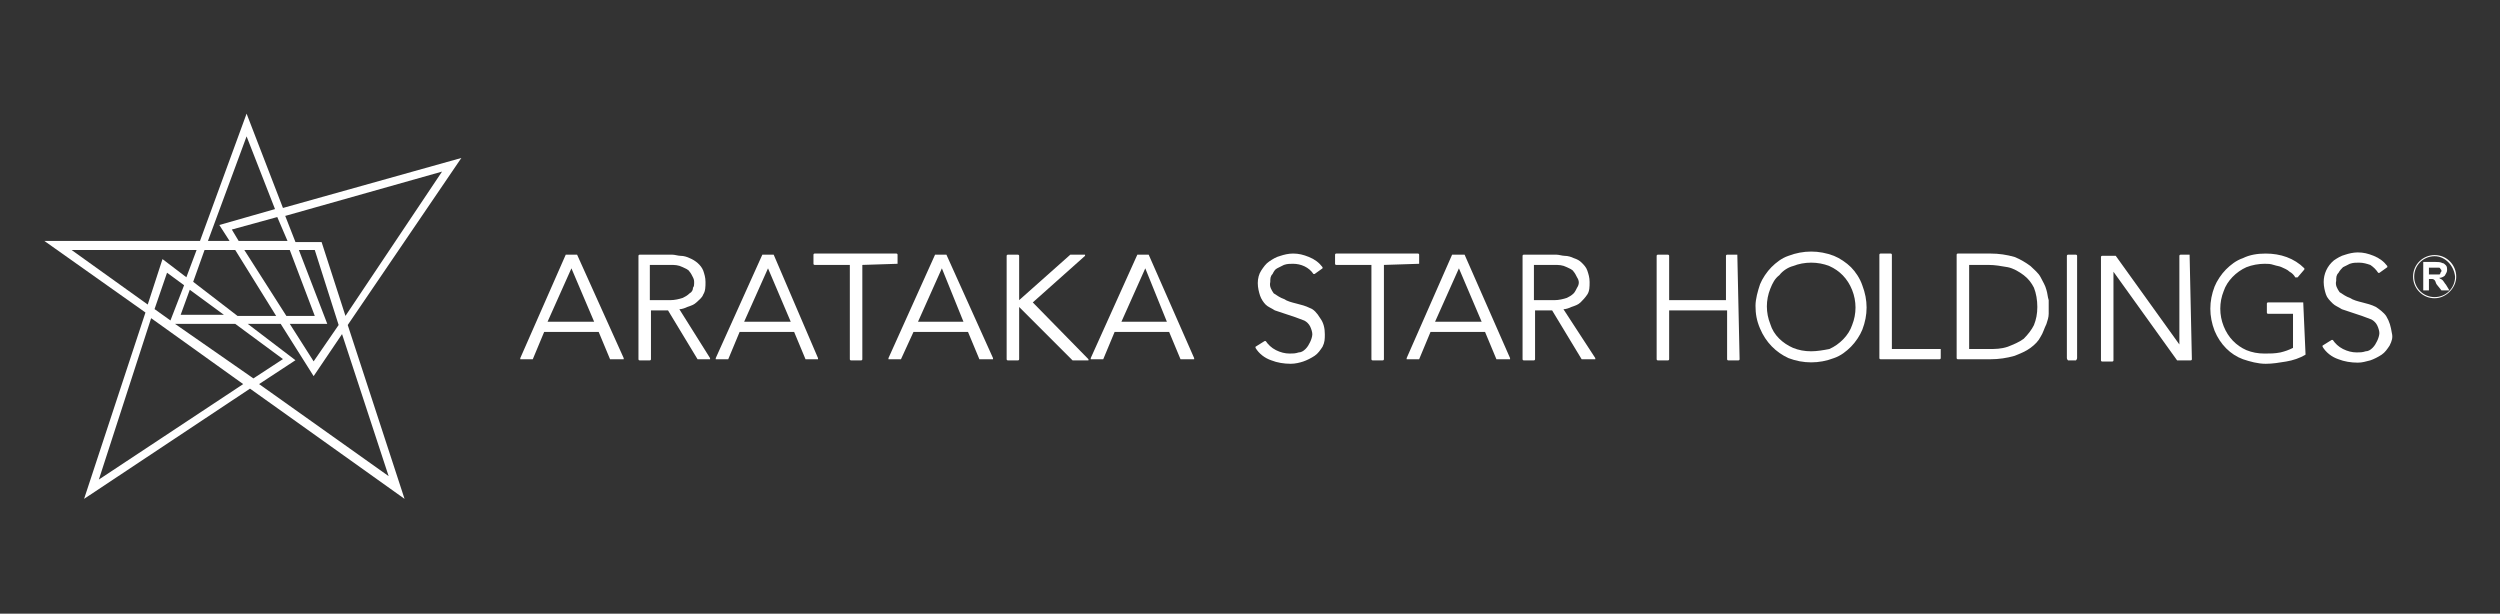
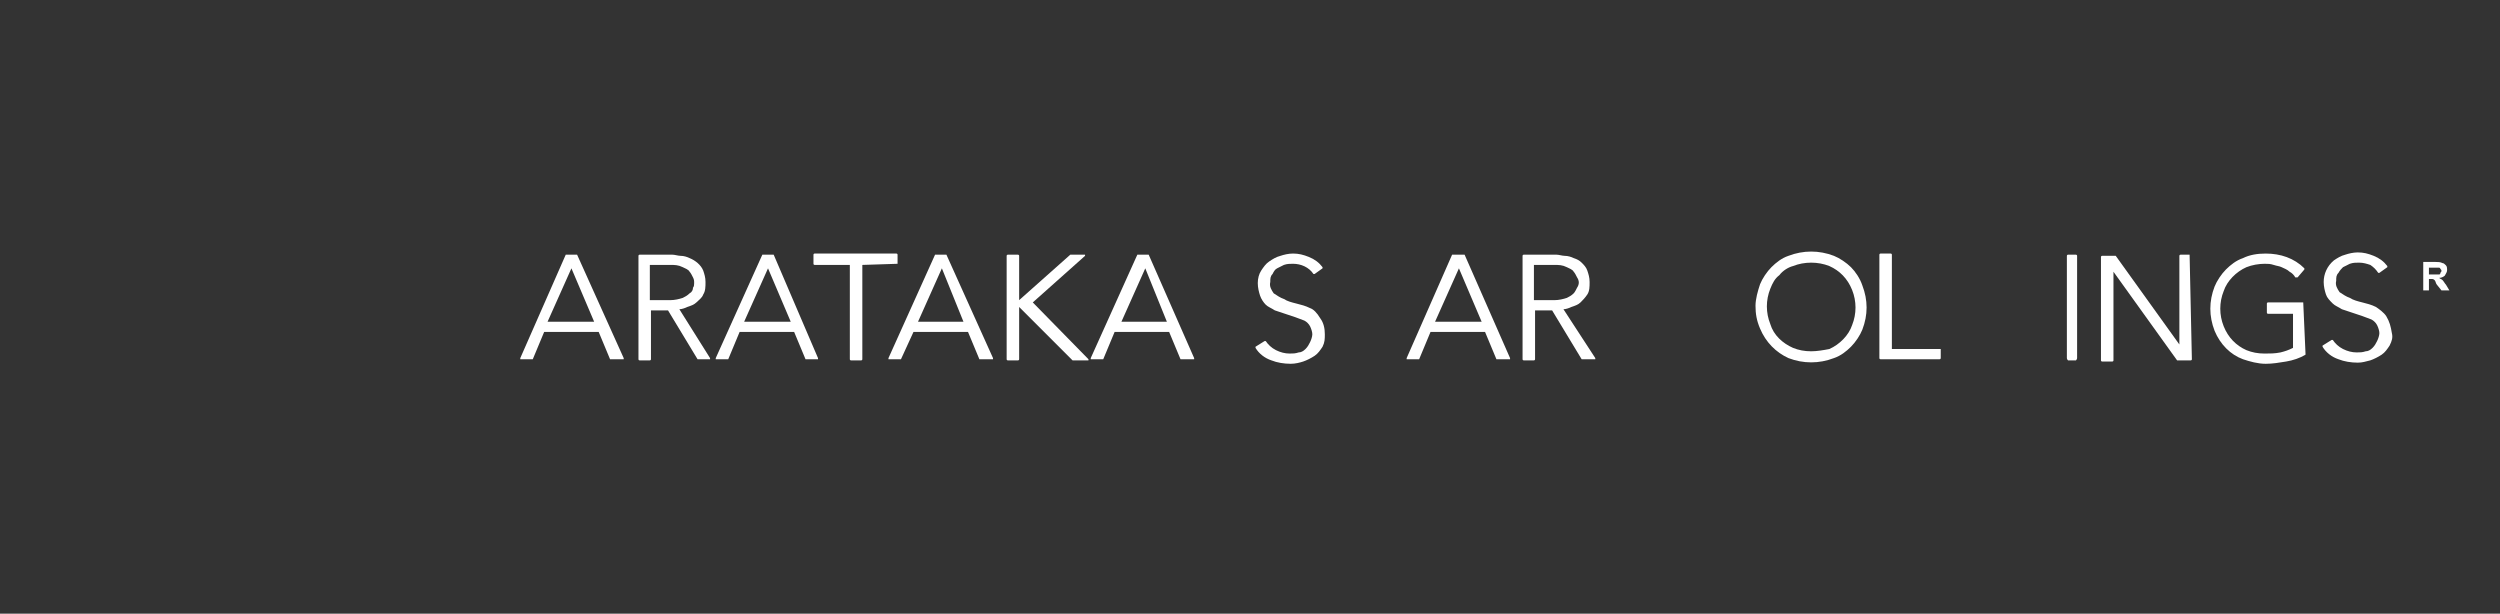
<svg xmlns="http://www.w3.org/2000/svg" version="1.1" id="レイヤー_1" x="0px" y="0px" width="220px" height="54px" viewBox="0 0 220 54" style="enable-background:new 0 0 220 54;" xml:space="preserve">
  <rect x="0" y="0" width="220" height="54" fill="#333333" stroke="none" />
  <style type="text/css">
	.st0{fill:#FFFFFF;}
</style>
  <g id="グループ_5563" transform="translate(-499.318 -857.244)">
    <g id="グループ_5563-2" transform="translate(21383.318 1119.244)">
      <g id="レイヤー_2_00000106826753348540846690000015862657603790128310_" transform="translate(-20884 -262)">
        <g id="レイヤー_1_00000181089686594822156230000008773608267589983155_">
-           <path id="パス_227127" class="st0" d="M40.6,13.9l-15.7,4.4L21.7,10l-4.1,11.2H3.9l8.9,6.3L7.4,43.9l14.6-9.7l13.6,9.7      l-5-15.3L40.6,13.9z M38.9,15.1l-8.5,12.7l-2.1-6.5H26l-0.9-2.3L38.9,15.1z M28.8,28.5L26.3,22h1.4l2.1,6.6l-2.2,3.2l-2.1-3.3      L28.8,28.5z M25.2,27.8L21.5,22h4l2.2,5.8H25.2z M25.3,21.2H21l-0.6-1l4-1.1L25.3,21.2z M21.7,12l2.5,6.4l-4.9,1.4l0.9,1.4h-1.9      L21.7,12z M18,22h2.7l3.6,5.8h-3.4L17,24.8L18,22z M16.7,25.5l3,2.2h-3.8L16.7,25.5z M15,28.2l-1.4-1l1.1-3.2l1.5,1.1L15,28.2z       M6.3,22h11l-0.9,2.4l-2.1-1.6l-1.3,4L6.3,22z M8.7,42.2L13.3,28l8.1,5.8L8.7,42.2z M15.4,28.5h5.3l4.2,3.1l-2.6,1.7L15.4,28.5z       M34.2,41.9l-11.4-8.1l3.2-2.1l-4.2-3.2h2.9l2.9,4.6l2.5-3.7L34.2,41.9z" />
-         </g>
+           </g>
      </g>
      <g id="レイヤー_2-2" transform="translate(-20842.115 -240.187) rotate(-90)">
        <g id="レイヤー_1-2" transform="translate(0 0)">
          <g id="menu">
            <path id="パス_227128" class="st0" d="M-0.6,8.9V8c0,0,0-0.1,0-0.1l-9.1-4c0,0,0,0-0.1,0c0,0,0,0,0,0.1v0.9c0,0,0,0.1,0,0.1       l2.4,1v4.8l-2.4,1c0,0,0,0,0,0.1v1c0,0,0,0,0,0.1c0,0,0,0,0.1,0L-0.6,8.9C-0.6,8.9-0.6,8.9-0.6,8.9z M-6.5,10.4V6.3l4.7,2.1       L-6.5,10.4z" />
            <path id="パス_227129" class="st0" d="M-5.4,17.9c0,0.2,0.1,0.5,0.2,0.7c0.1,0.3,0.2,0.6,0.4,0.8c0.2,0.2,0.4,0.5,0.7,0.6       c0.3,0.2,0.7,0.2,1.1,0.2c0.4,0,0.7-0.1,1-0.2c0.5-0.2,0.9-0.7,1.1-1.2c0.1-0.2,0.2-0.5,0.2-0.8c0-0.2,0.1-0.5,0.1-0.7v-2.9       c0,0,0-0.1-0.1-0.1c0,0,0,0,0,0h-9.1c0,0-0.1,0-0.1,0.1c0,0,0,0,0,0l0,0v0.9c0,0,0,0.1,0.1,0.1c0,0,0,0,0,0h4.3v1.5l-4.3,2.6       c0,0,0,0,0,0v1c0,0,0,0,0,0.1c0,0,0,0,0.1,0L-5.4,17.9z M-3.5,19.1C-3.7,19.1-3.9,19-4,18.8c-0.2-0.2-0.3-0.4-0.4-0.6       c-0.1-0.3-0.2-0.7-0.2-1.1v-1.8h3.1v1.8c0,0.4,0,0.7-0.2,1.1c-0.1,0.2-0.2,0.5-0.4,0.6c-0.1,0.1-0.3,0.2-0.5,0.3       c-0.2,0.1-0.3,0.1-0.5,0.1C-3.2,19.2-3.4,19.2-3.5,19.1z" />
            <path id="パス_227130" class="st0" d="M-0.6,26.2v-0.9c0,0,0-0.1,0-0.1l-9.1-4.1c0,0,0,0-0.1,0c0,0,0,0,0,0.1v0.9       c0,0,0,0.1,0,0.1l2.4,1v4.8l-2.4,1c0,0,0,0,0,0v1c0,0,0,0,0,0.1c0,0,0,0,0.1,0L-0.6,26.2C-0.6,26.2-0.6,26.2-0.6,26.2z        M-6.5,27.7v-4.1l4.7,2.1L-6.5,27.7z" />
            <path id="パス_227131" class="st0" d="M-1.4,37.1h0.8c0,0,0.1,0,0.1-0.1v-7.2c0,0,0-0.1-0.1-0.1h-0.8c0,0-0.1,0-0.1,0.1       c0,0,0,0,0,0l0,0v3.1h-8.3c0,0-0.1,0-0.1,0.1c0,0,0,0,0,0v0.9c0,0,0,0.1,0.1,0.1h8.3L-1.4,37.1C-1.5,37.1-1.5,37.1-1.4,37.1       C-1.4,37.1-1.4,37.1-1.4,37.1L-1.4,37.1z" />
            <path id="パス_227132" class="st0" d="M-0.6,41.4v-0.9c0,0,0-0.1,0-0.1l-9.1-4.1c0,0,0,0-0.1,0c0,0,0,0,0,0.1v0.9       c0,0,0,0.1,0,0.1l2.4,1.1v4.8l-2.4,1c0,0,0,0,0,0.1v1c0,0,0,0,0,0.1c0,0,0,0,0.1,0L-0.6,41.4C-0.6,41.5-0.6,41.5-0.6,41.4       L-0.6,41.4z M-6.5,42.9v-4l4.7,2.1L-6.5,42.9z" />
            <path id="パス_227133" class="st0" d="M-4.8,49l4.1,4.6c0,0,0.1,0,0.1,0c0,0,0,0,0-0.1v-1.2c0,0,0,0,0,0l-4-4.5h3.9       c0,0,0.1,0,0.1-0.1v-0.9c0,0,0-0.1-0.1-0.1c0,0,0,0,0,0h-9.1c0,0-0.1,0-0.1,0.1c0,0,0,0,0,0v0.9c0,0,0,0.1,0.1,0.1h4.6       l-4.7,4.7c0,0,0,0,0,0.1v1.2c0,0,0,0.1,0,0.1c0,0,0.1,0,0.1,0L-4.8,49z" />
            <path id="パス_227134" class="st0" d="M-0.6,59.2v-0.9c0,0,0-0.1,0-0.1l-9.1-4.1c0,0,0,0-0.1,0c0,0,0,0,0,0.1v0.9       c0,0,0,0.1,0,0.1l2.4,1v4.8l-2.4,1c0,0,0,0,0,0.1v1c0,0,0,0,0,0.1c0,0,0,0,0.1,0L-0.6,59.2C-0.6,59.3-0.6,59.3-0.6,59.2z        M-6.5,60.8v-4l4.7,2.1L-6.5,60.8z" />
            <path id="パス_227135" class="st0" d="M-5.3,73.4c0.2-0.4,0.3-0.8,0.4-1.2c0.1-0.4,0.2-0.8,0.4-1.1c0.1-0.3,0.3-0.6,0.5-0.9       c0.3-0.2,0.6-0.4,1-0.3c0.3,0,0.5,0,0.7,0.2c0.2,0.1,0.4,0.2,0.5,0.4c0.1,0.2,0.2,0.4,0.3,0.6c0.1,0.3,0.1,0.5,0.1,0.8       c0,0.7-0.3,1.4-0.9,1.8c0,0,0,0.1,0,0.1l0.5,0.7c0,0,0,0,0,0h0.1c0.4-0.3,0.7-0.7,0.9-1.2c0.2-0.5,0.3-0.9,0.3-1.4       c0-0.4-0.1-0.8-0.2-1.1c-0.1-0.4-0.3-0.7-0.5-1c-0.2-0.3-0.5-0.5-0.8-0.7c-0.3-0.2-0.7-0.3-1.1-0.3c-0.4,0-0.8,0.1-1.1,0.2       c-0.3,0.1-0.6,0.3-0.8,0.5c-0.2,0.2-0.3,0.5-0.5,0.8c-0.1,0.3-0.2,0.6-0.3,0.9c-0.1,0.3-0.2,0.6-0.3,0.9       c-0.1,0.3-0.2,0.5-0.3,0.8c-0.1,0.2-0.3,0.4-0.5,0.5c-0.2,0.1-0.5,0.2-0.7,0.2c-0.2,0-0.5-0.1-0.7-0.2       c-0.2-0.1-0.4-0.2-0.6-0.4c-0.2-0.2-0.3-0.4-0.3-0.6c-0.1-0.3-0.1-0.5-0.1-0.8c0-0.4,0.1-0.8,0.3-1.2c0.2-0.4,0.5-0.7,0.8-0.9       c0,0,0,0,0,0c0,0,0,0,0-0.1l-0.5-0.8c0,0,0,0,0,0c0,0,0,0-0.1,0c-0.5,0.3-0.9,0.8-1.1,1.4c-0.2,0.5-0.3,1.1-0.3,1.7       c0,0.4,0.1,0.8,0.2,1.1c0.1,0.3,0.3,0.7,0.5,1c0.2,0.3,0.5,0.5,0.8,0.7c0.4,0.2,0.7,0.2,1.1,0.2c0.5,0,1-0.1,1.4-0.4       C-5.7,74-5.4,73.7-5.3,73.4L-5.3,73.4z" />
-             <path id="パス_227136" class="st0" d="M-1.4,83h0.8c0,0,0.1,0,0.1-0.1v-7.2c0,0,0-0.1-0.1-0.1c0,0,0,0,0,0h-0.8       c0,0-0.1,0-0.1,0.1c0,0,0,0,0,0v3.1h-8.3c0,0-0.1,0-0.1,0.1c0,0,0,0,0,0v0.9c0,0,0,0.1,0.1,0.1h8.3L-1.4,83       C-1.5,82.9-1.4,83-1.4,83z" />
            <path id="パス_227137" class="st0" d="M-0.6,87V86c0,0,0-0.1,0-0.1l-9.1-4c0,0,0,0-0.1,0c0,0,0,0,0,0.1v0.9c0,0,0,0.1,0,0.1       l2.4,1v4.8l-2.4,1c0,0,0,0,0,0.1v1c0,0,0,0,0,0.1c0,0,0,0,0.1,0L-0.6,87C-0.6,87-0.6,87-0.6,87z M-6.5,88.5v-4.1l4.7,2.1       L-6.5,88.5z" />
            <path id="パス_227138" class="st0" d="M-5.4,95.7c0,0.2,0.1,0.5,0.2,0.7c0.1,0.3,0.2,0.6,0.4,0.8c0.2,0.2,0.4,0.4,0.7,0.6       C-3.8,98-3.4,98-3,98c0.4,0,0.7-0.1,1-0.2c0.3-0.1,0.5-0.3,0.7-0.5c0.2-0.2,0.3-0.4,0.4-0.7c0.1-0.2,0.2-0.5,0.2-0.8       c0-0.2,0.1-0.5,0.1-0.7v-2.9c0,0,0-0.1-0.1-0.1c0,0,0,0,0,0h-9.1c0,0-0.1,0-0.1,0.1c0,0,0,0,0,0v0.9c0,0,0,0.1,0.1,0.1h4.3v1.5       l-4.3,2.6c0,0,0,0,0,0.1v1c0,0,0,0,0,0.1c0,0,0,0,0.1,0L-5.4,95.7z M-3.5,96.9c-0.2-0.1-0.4-0.2-0.5-0.3       c-0.2-0.2-0.3-0.4-0.4-0.6c-0.1-0.3-0.2-0.7-0.2-1.1v-1.8h3.1v1.8c0,0.4,0,0.7-0.2,1.1c-0.1,0.2-0.2,0.5-0.4,0.6       c-0.1,0.1-0.3,0.2-0.5,0.3C-2.9,97.1-3.2,97.1-3.5,96.9L-3.5,96.9z" />
-             <path id="パス_227139" class="st0" d="M-0.6,111v-0.9c0,0,0-0.1-0.1-0.1c0,0,0,0,0,0h-3.9V105h3.9c0,0,0.1,0,0.1-0.1v-0.9       c0,0,0-0.1-0.1-0.1c0,0,0,0,0,0h-9.1c0,0-0.1,0-0.1,0.1c0,0,0,0,0,0v0.9c0,0,0,0.1,0.1,0.1l0,0h4.3v5.1h-4.3c0,0-0.1,0-0.1,0.1       c0,0,0,0,0,0v0.9c0,0,0,0.1,0.1,0.1L-0.6,111C-0.6,111.1-0.6,111.1-0.6,111C-0.6,111-0.6,111-0.6,111z" />
            <path id="パス_227140" class="st0" d="M-1.7,121c0.4-0.4,0.8-1,1-1.5c0.5-1.3,0.5-2.7,0-4c-0.2-0.6-0.6-1.1-1-1.5       c-0.4-0.4-1-0.8-1.5-1c-0.6-0.2-1.3-0.4-1.9-0.4c-0.7,0-1.3,0.1-2,0.4c-1.2,0.5-2.1,1.4-2.6,2.5c-0.5,1.3-0.5,2.7,0,4       c0.2,0.6,0.6,1.1,1,1.5c0.4,0.4,1,0.8,1.5,1c1.3,0.5,2.6,0.5,3.9,0C-2.7,121.8-2.1,121.4-1.7,121L-1.7,121z M-9.1,117.5       c0-0.6,0.1-1.1,0.3-1.6c0.4-0.9,1.1-1.7,2.1-2c1-0.4,2.1-0.4,3.1,0c0.5,0.2,0.9,0.4,1.2,0.8c0.4,0.3,0.7,0.8,0.8,1.2       c0.4,1,0.4,2.2,0,3.2c-0.4,0.9-1.1,1.6-2.1,2c-1,0.4-2.1,0.4-3.1,0c-0.9-0.3-1.7-1.1-2.1-2C-9,118.6-9.1,118-9.1,117.5z" />
            <path id="パス_227141" class="st0" d="M-8.9,128.9v-4.3h8.3c0,0,0.1,0,0.1-0.1v-0.9c0,0,0-0.1-0.1-0.1c0,0,0,0,0,0h-9.1       c0,0-0.1,0-0.1,0.1c0,0,0,0,0,0v5.2c0,0,0,0.1,0.1,0.1L-8.9,128.9C-8.9,129-8.9,129-8.9,128.9C-8.9,128.9-8.9,128.9-8.9,128.9       L-8.9,128.9z" />
-             <path id="パス_227142" class="st0" d="M-3.7,138.2c0.4-0.1,0.7-0.3,1.1-0.5c0.4-0.2,0.7-0.6,1-0.9c0.3-0.4,0.6-0.9,0.8-1.4       c0.2-0.7,0.3-1.4,0.3-2.1v-2.9c0,0,0-0.1-0.1-0.1c0,0,0,0,0,0h-9.1c0,0-0.1,0-0.1,0.1c0,0,0,0,0,0v2.9c0,0.7,0.1,1.4,0.3,2.1       c0.2,0.5,0.4,1,0.7,1.4c0.3,0.4,0.6,0.7,1,0.9c0.3,0.2,0.7,0.3,1.1,0.5c0.3,0.1,0.6,0.2,0.9,0.2c0.3,0,0.5,0,0.6,0       c0.2,0,0.4,0,0.6,0C-4.3,138.3-4,138.3-3.7,138.2L-3.7,138.2z M-1.5,131.4v1.7c0,0.6-0.1,1.1-0.2,1.7c-0.1,0.5-0.4,1-0.7,1.4       c-0.3,0.4-0.7,0.7-1.1,0.9c-0.5,0.2-1.1,0.3-1.7,0.3c-0.6,0-1.1-0.1-1.6-0.3c-0.4-0.2-0.8-0.5-1.2-0.9       c-0.3-0.4-0.5-0.9-0.7-1.4c-0.2-0.6-0.2-1.1-0.2-1.7v-1.7H-1.5z" />
            <path id="長方形_6785" class="st0" d="M-9.7,140h9c0.1,0,0.1,0.1,0.1,0.1v0.7c0,0.1-0.1,0.1-0.1,0.1h-9       c-0.1,0-0.2-0.1-0.2-0.1v-0.7C-9.8,140-9.7,140-9.7,140z" />
            <path id="パス_227143" class="st0" d="M-0.6,150.8V150c0,0,0-0.1-0.1-0.1c0,0,0,0,0,0h-7.8l7.8-5.6c0,0,0,0,0-0.1v-1.1       c0,0,0-0.1-0.1-0.1c0,0,0,0,0,0h-9.1c0,0-0.1,0-0.1,0.1c0,0,0,0,0,0v0.9c0,0,0,0.1,0.1,0.1h7.8l-7.8,5.6c0,0,0,0,0,0.1v1.1       c0,0,0,0.1,0.1,0.1c0,0,0,0,0,0L-0.6,150.8C-0.6,150.9-0.6,150.9-0.6,150.8L-0.6,150.8z" />
            <path id="パス_227144" class="st0" d="M-4.8,160.8v-3.1c0,0,0-0.1-0.1-0.1c0,0,0,0,0,0h-0.8c0,0-0.1,0-0.1,0.1v2.2h-3       c-0.2-0.4-0.3-0.7-0.4-1.1c-0.1-0.5-0.1-0.9-0.1-1.4c0-0.6,0.1-1.1,0.3-1.6c0.4-0.9,1.1-1.6,2.1-2c1-0.4,2.1-0.4,3.1,0       c0.9,0.3,1.7,1.1,2.1,2c0.2,0.5,0.3,1.1,0.3,1.6c0,0.3,0,0.5-0.1,0.8c-0.1,0.3-0.1,0.5-0.2,0.7c-0.1,0.2-0.2,0.5-0.4,0.7       c-0.1,0.2-0.3,0.4-0.5,0.5c0,0,0,0,0,0.1c0,0,0,0,0,0.1l0.7,0.6c0,0,0.1,0,0.1,0l0,0c0.9-0.9,1.3-2.1,1.3-3.4       c0-0.7-0.1-1.4-0.4-2c-0.2-0.6-0.6-1.1-1-1.5c-0.4-0.4-1-0.8-1.5-1c-1.3-0.5-2.6-0.5-3.9,0c-1.2,0.5-2.1,1.4-2.5,2.5       c-0.2,0.6-0.4,1.3-0.4,2c0,0.6,0.1,1.2,0.2,1.8c0.1,0.6,0.3,1.2,0.6,1.7c0,0,0,0,0.1,0L-4.8,160.8       C-4.8,160.9-4.8,160.9-4.8,160.8C-4.8,160.8-4.8,160.8-4.8,160.8L-4.8,160.8z" />
            <path id="パス_227145" class="st0" d="M-6,168.1c0.3-0.2,0.6-0.6,0.8-0.9c0.2-0.4,0.3-0.8,0.4-1.2c0.1-0.4,0.2-0.8,0.4-1.1       c0.1-0.3,0.3-0.6,0.5-0.9c0.3-0.2,0.6-0.4,1-0.3c0.3,0,0.5,0,0.7,0.2c0.2,0.1,0.4,0.3,0.5,0.4c0.1,0.2,0.2,0.4,0.3,0.6       c0.1,0.3,0.1,0.5,0.1,0.8c0,0.4-0.1,0.7-0.2,1c-0.2,0.3-0.4,0.5-0.7,0.7c0,0,0,0.1,0,0.1l0.5,0.7c0,0,0,0,0,0h0.1       c0.4-0.3,0.7-0.7,0.9-1.2c0.2-0.5,0.3-0.9,0.3-1.4c0-0.4-0.1-0.8-0.2-1.1c-0.1-0.4-0.3-0.7-0.5-1c-0.5-0.6-1.2-0.9-1.9-0.9       c-0.4,0-0.8,0.1-1.1,0.2c-0.3,0.1-0.5,0.3-0.8,0.6c-0.2,0.2-0.3,0.5-0.5,0.8c-0.1,0.3-0.2,0.6-0.3,0.9       c-0.1,0.3-0.2,0.6-0.3,0.9c-0.1,0.3-0.2,0.5-0.3,0.8c-0.1,0.2-0.3,0.4-0.5,0.5c-0.2,0.1-0.5,0.2-0.7,0.2       c-0.2,0-0.5-0.1-0.7-0.2c-0.2-0.1-0.4-0.2-0.6-0.4c-0.2-0.2-0.3-0.4-0.3-0.6c-0.1-0.3-0.1-0.5-0.1-0.8c0-0.4,0.1-0.8,0.3-1.2       c0.2-0.4,0.5-0.7,0.8-0.9c0,0,0,0,0,0c0,0,0,0,0-0.1l-0.5-0.8c0,0,0,0,0,0c0,0,0,0-0.1,0c-0.5,0.3-0.9,0.8-1.1,1.4       c-0.2,0.5-0.3,1.1-0.3,1.7c0,0.4,0.1,0.7,0.2,1.1c0.1,0.3,0.3,0.7,0.5,1c0.2,0.3,0.5,0.5,0.8,0.7c0.4,0.2,0.7,0.3,1.1,0.2       C-6.9,168.5-6.5,168.4-6,168.1z" />
          </g>
        </g>
      </g>
    </g>
    <g id="グループ_5564" transform="translate(707.766 869.59)">
      <g id="グループ_1558" transform="translate(0.898 0.707)">
        <path id="パス_3299" class="st0" d="M3.9,12.5V10h1.1c0.2,0,0.4,0,0.6,0.1c0.1,0,0.2,0.1,0.3,0.2c0.1,0.1,0.1,0.3,0.1,0.4     c0,0.2-0.1,0.3-0.2,0.5c-0.1,0.1-0.3,0.2-0.5,0.2c0.1,0.1,0.2,0.1,0.3,0.2c0.1,0.1,0.2,0.3,0.3,0.4l0.3,0.5H5.5L5.1,12     C5,11.9,5,11.7,4.9,11.6c0,0-0.1-0.1-0.2-0.1c-0.1,0-0.2,0-0.3,0H4.4v1L3.9,12.5z M4.4,11.1h0.4c0.2,0,0.3,0,0.5,0     c0.1,0,0.1-0.1,0.1-0.1c0-0.1,0.1-0.1,0.1-0.2c0-0.1,0-0.1-0.1-0.2c0-0.1-0.1-0.1-0.2-0.1c0,0-0.2,0-0.4,0H4.4L4.4,11.1z" />
      </g>
-       <path id="パス_3300" class="st0" d="M5.8,13.9c-1.1,0-1.9-0.9-1.9-1.9c0-1.1,0.9-1.9,1.9-1.9c1.1,0,1.9,0.9,1.9,1.9l0,0    C7.7,13,6.8,13.9,5.8,13.9z M5.8,10.2C4.8,10.2,4,11,4,12s0.8,1.8,1.8,1.8s1.8-0.8,1.8-1.8C7.5,11,6.7,10.2,5.8,10.2z" />
    </g>
  </g>
</svg>